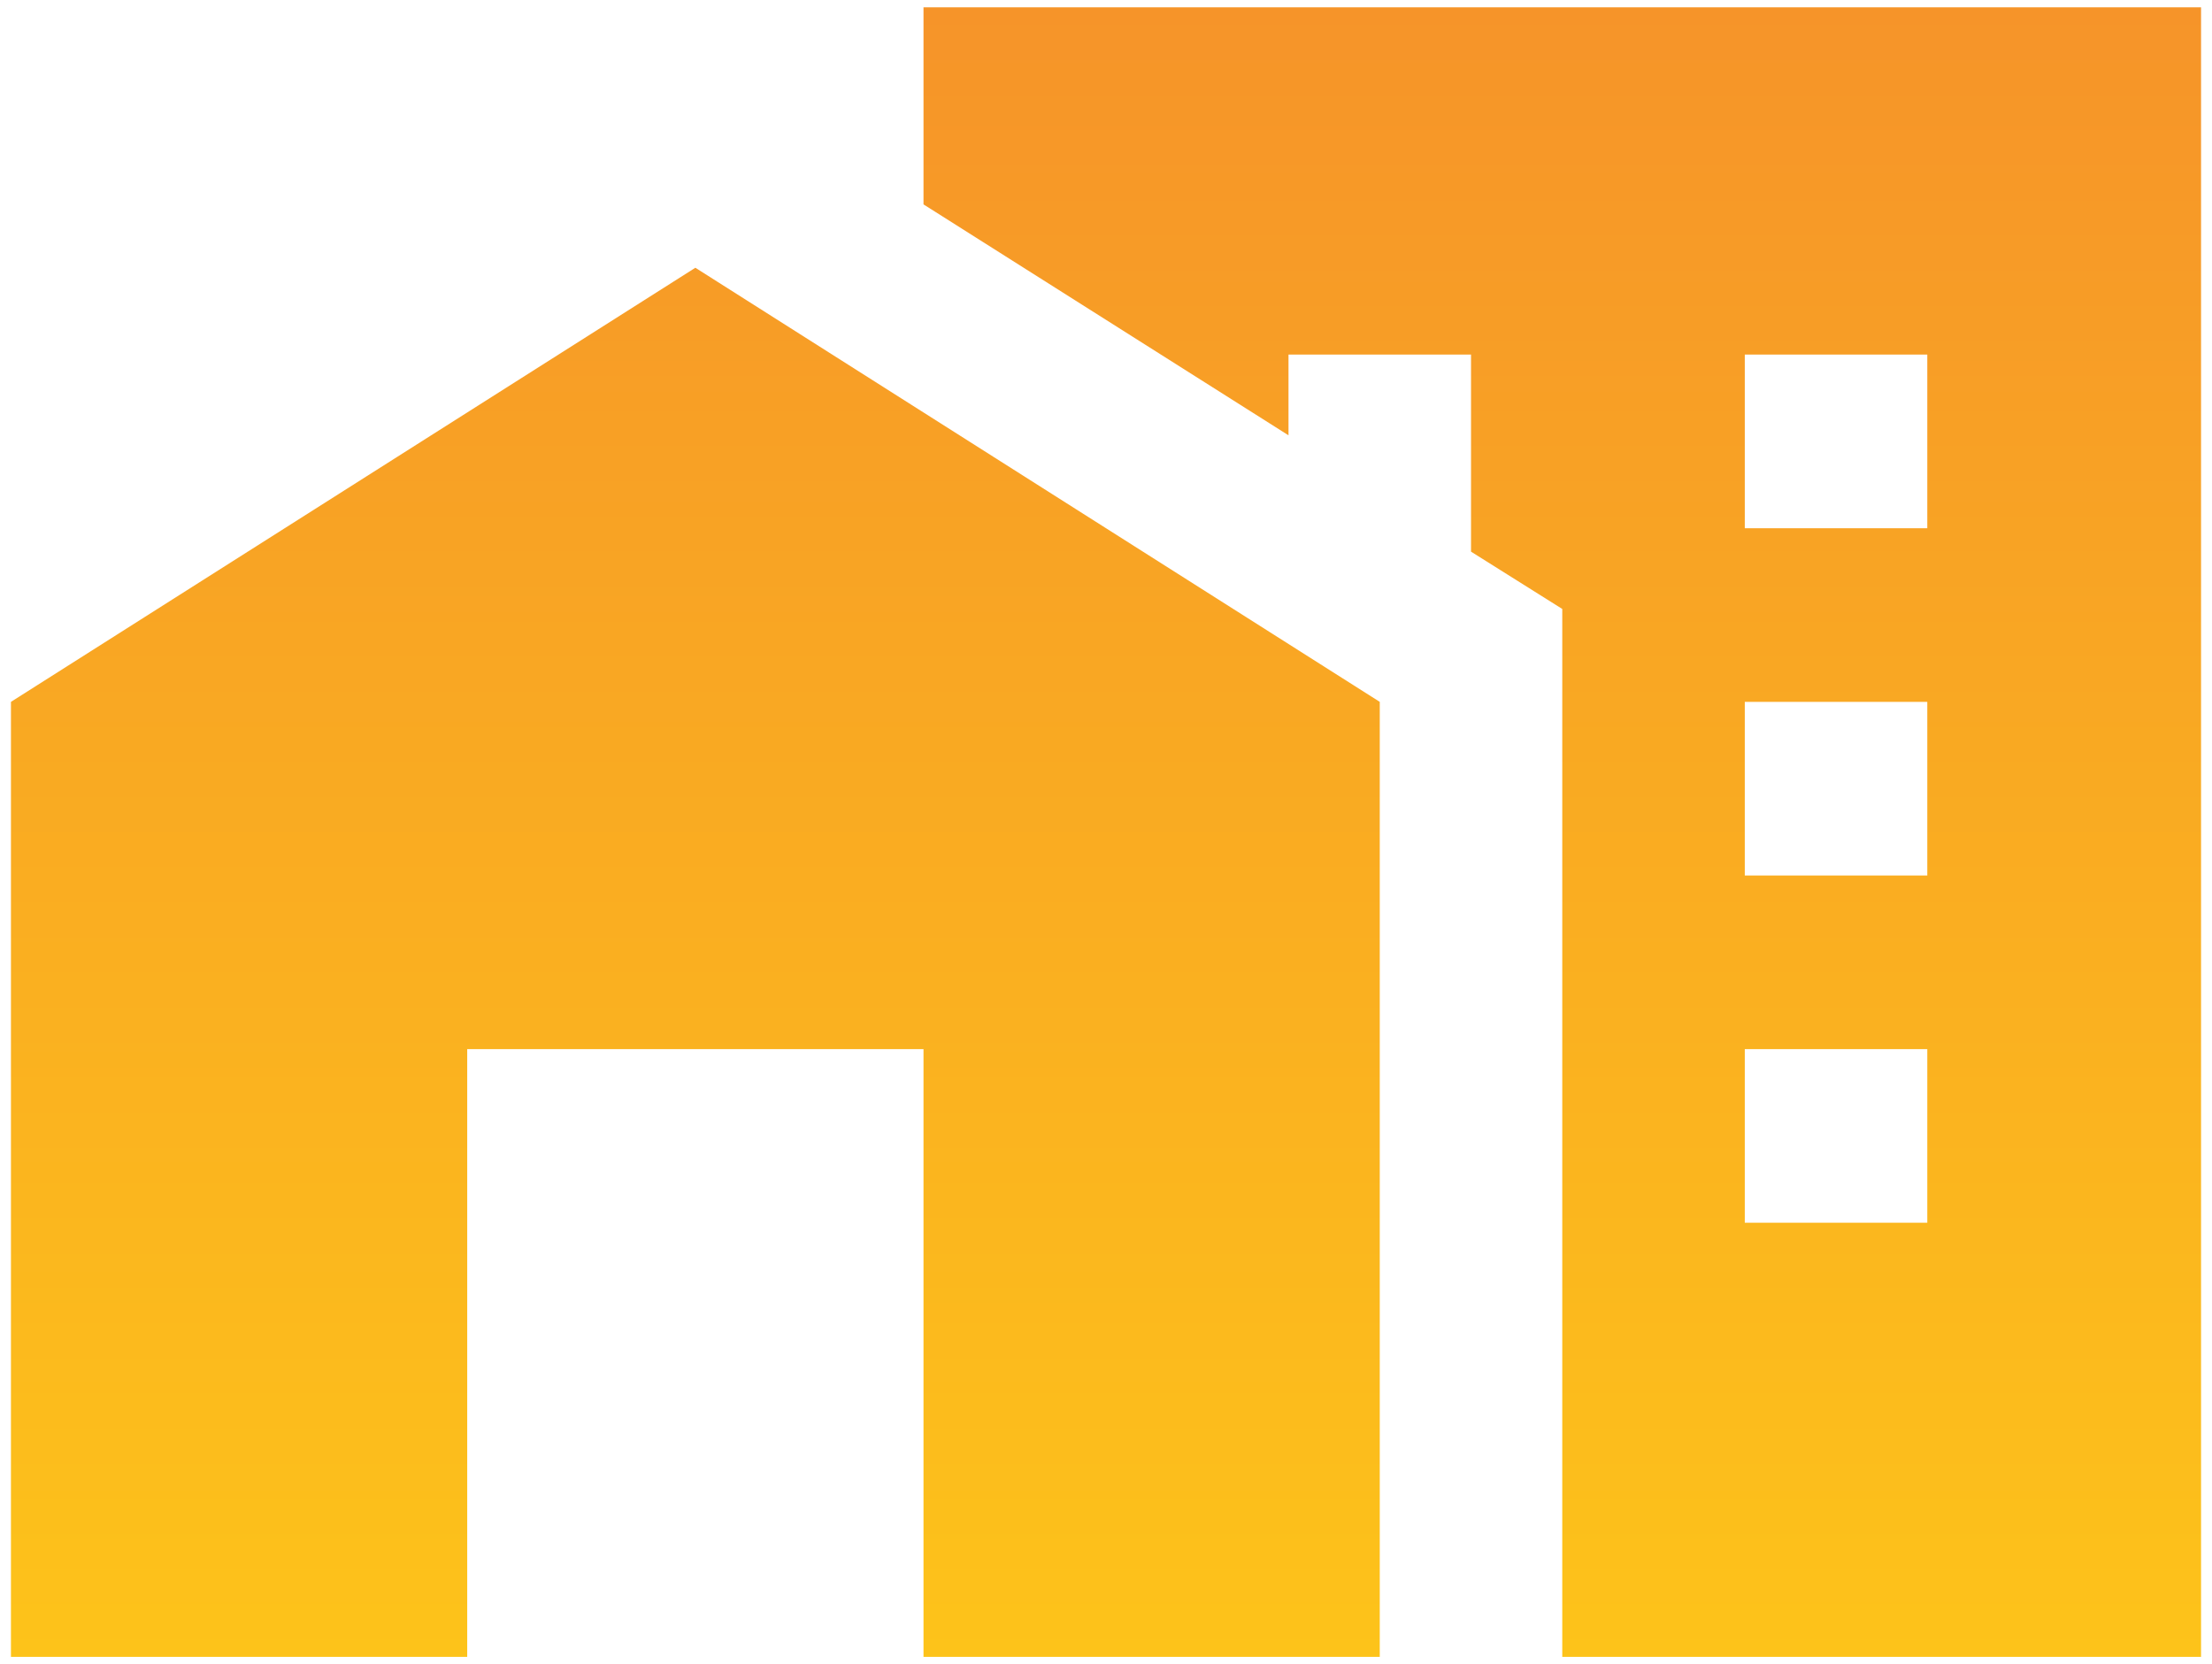
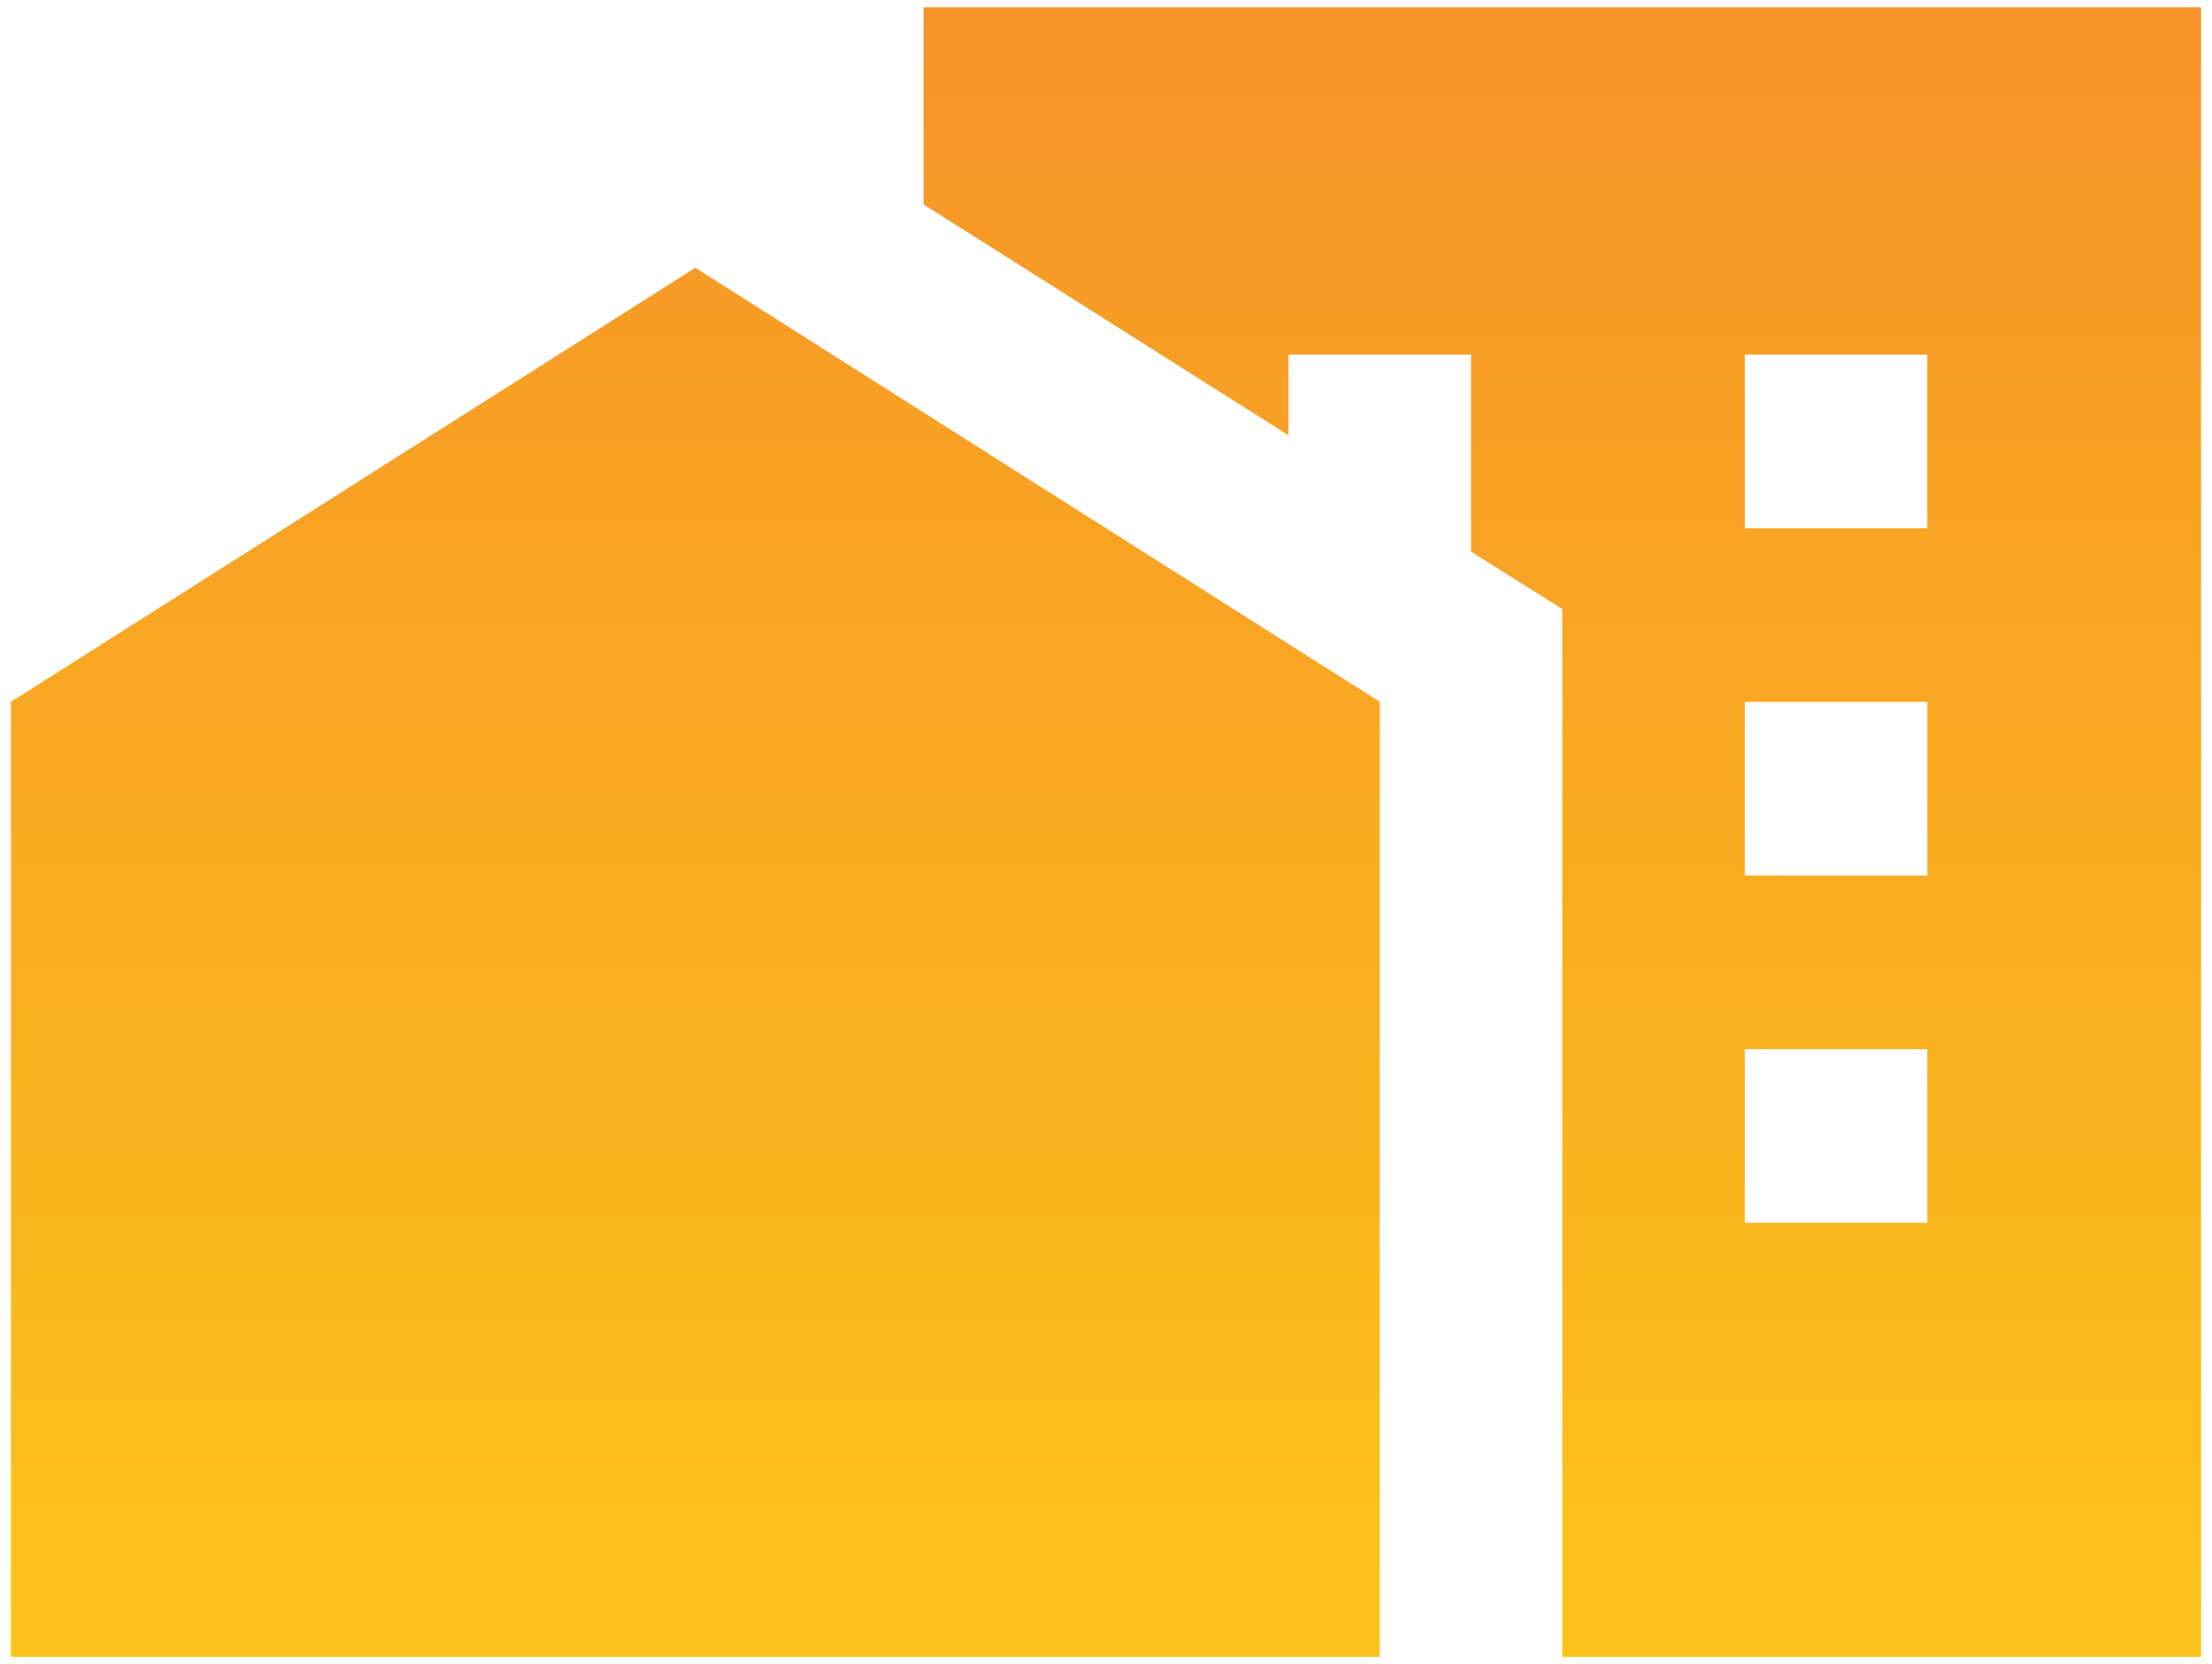
<svg xmlns="http://www.w3.org/2000/svg" width="101" height="76" viewBox="0 0 101 76" fill="none">
-   <path d="M0.5 75.667V32.053L31.75 12.228L63 32.053V75.667H42.167V47.912H21.333V75.667H0.5ZM100.5 0.333V75.667H71.333V27.81L67.167 25.193V16.193H58.833V19.88L42.167 9.334V0.333H100.5ZM88 47.912H79.667V55.842H88V47.912ZM88 32.053H79.667V39.982H88V32.053ZM88 16.193H79.667V24.123H88V16.193Z" fill="url(#paint0_linear_146_2604)" />
+   <path d="M0.5 75.667V32.053L31.75 12.228L63 32.053V75.667H42.167H21.333V75.667H0.5ZM100.5 0.333V75.667H71.333V27.81L67.167 25.193V16.193H58.833V19.88L42.167 9.334V0.333H100.5ZM88 47.912H79.667V55.842H88V47.912ZM88 32.053H79.667V39.982H88V32.053ZM88 16.193H79.667V24.123H88V16.193Z" fill="url(#paint0_linear_146_2604)" />
  <defs>
    <linearGradient id="paint0_linear_146_2604" x1="50.5" y1="0.333" x2="50.5" y2="75.667" gradientUnits="userSpaceOnUse">
      <stop stop-color="#F69429" />
      <stop offset="1" stop-color="#FDC31A" />
    </linearGradient>
  </defs>
</svg>